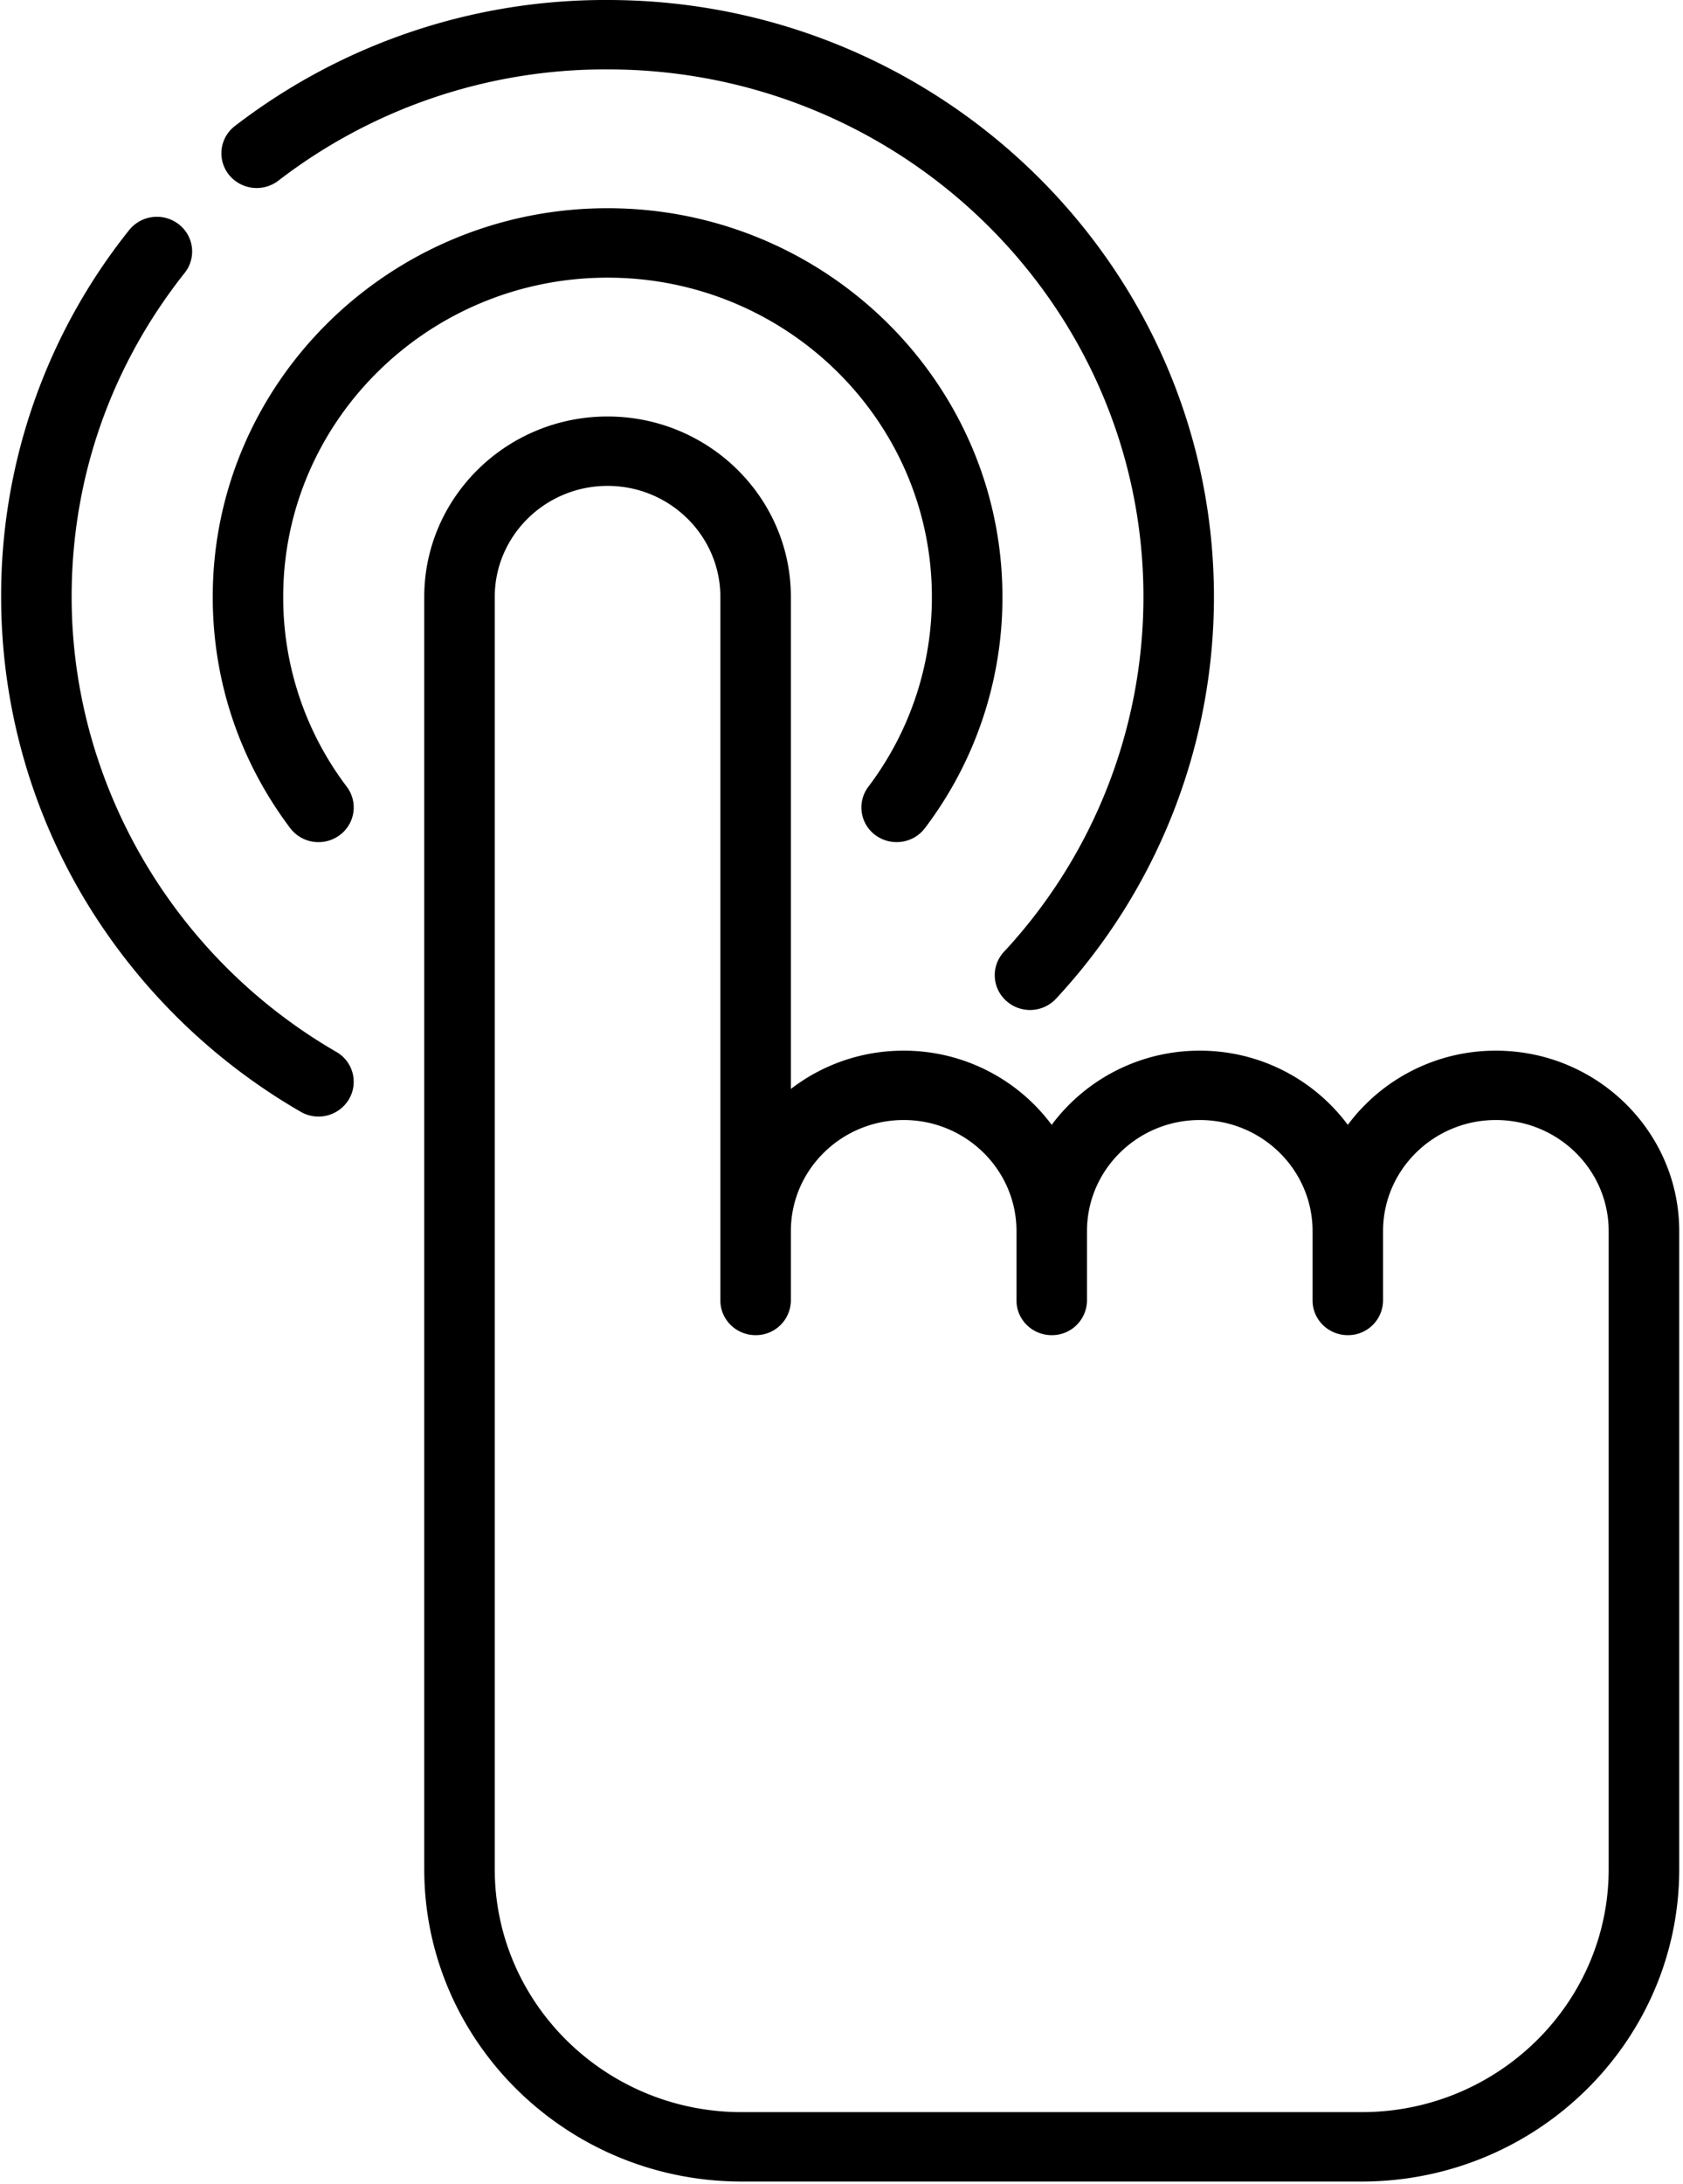
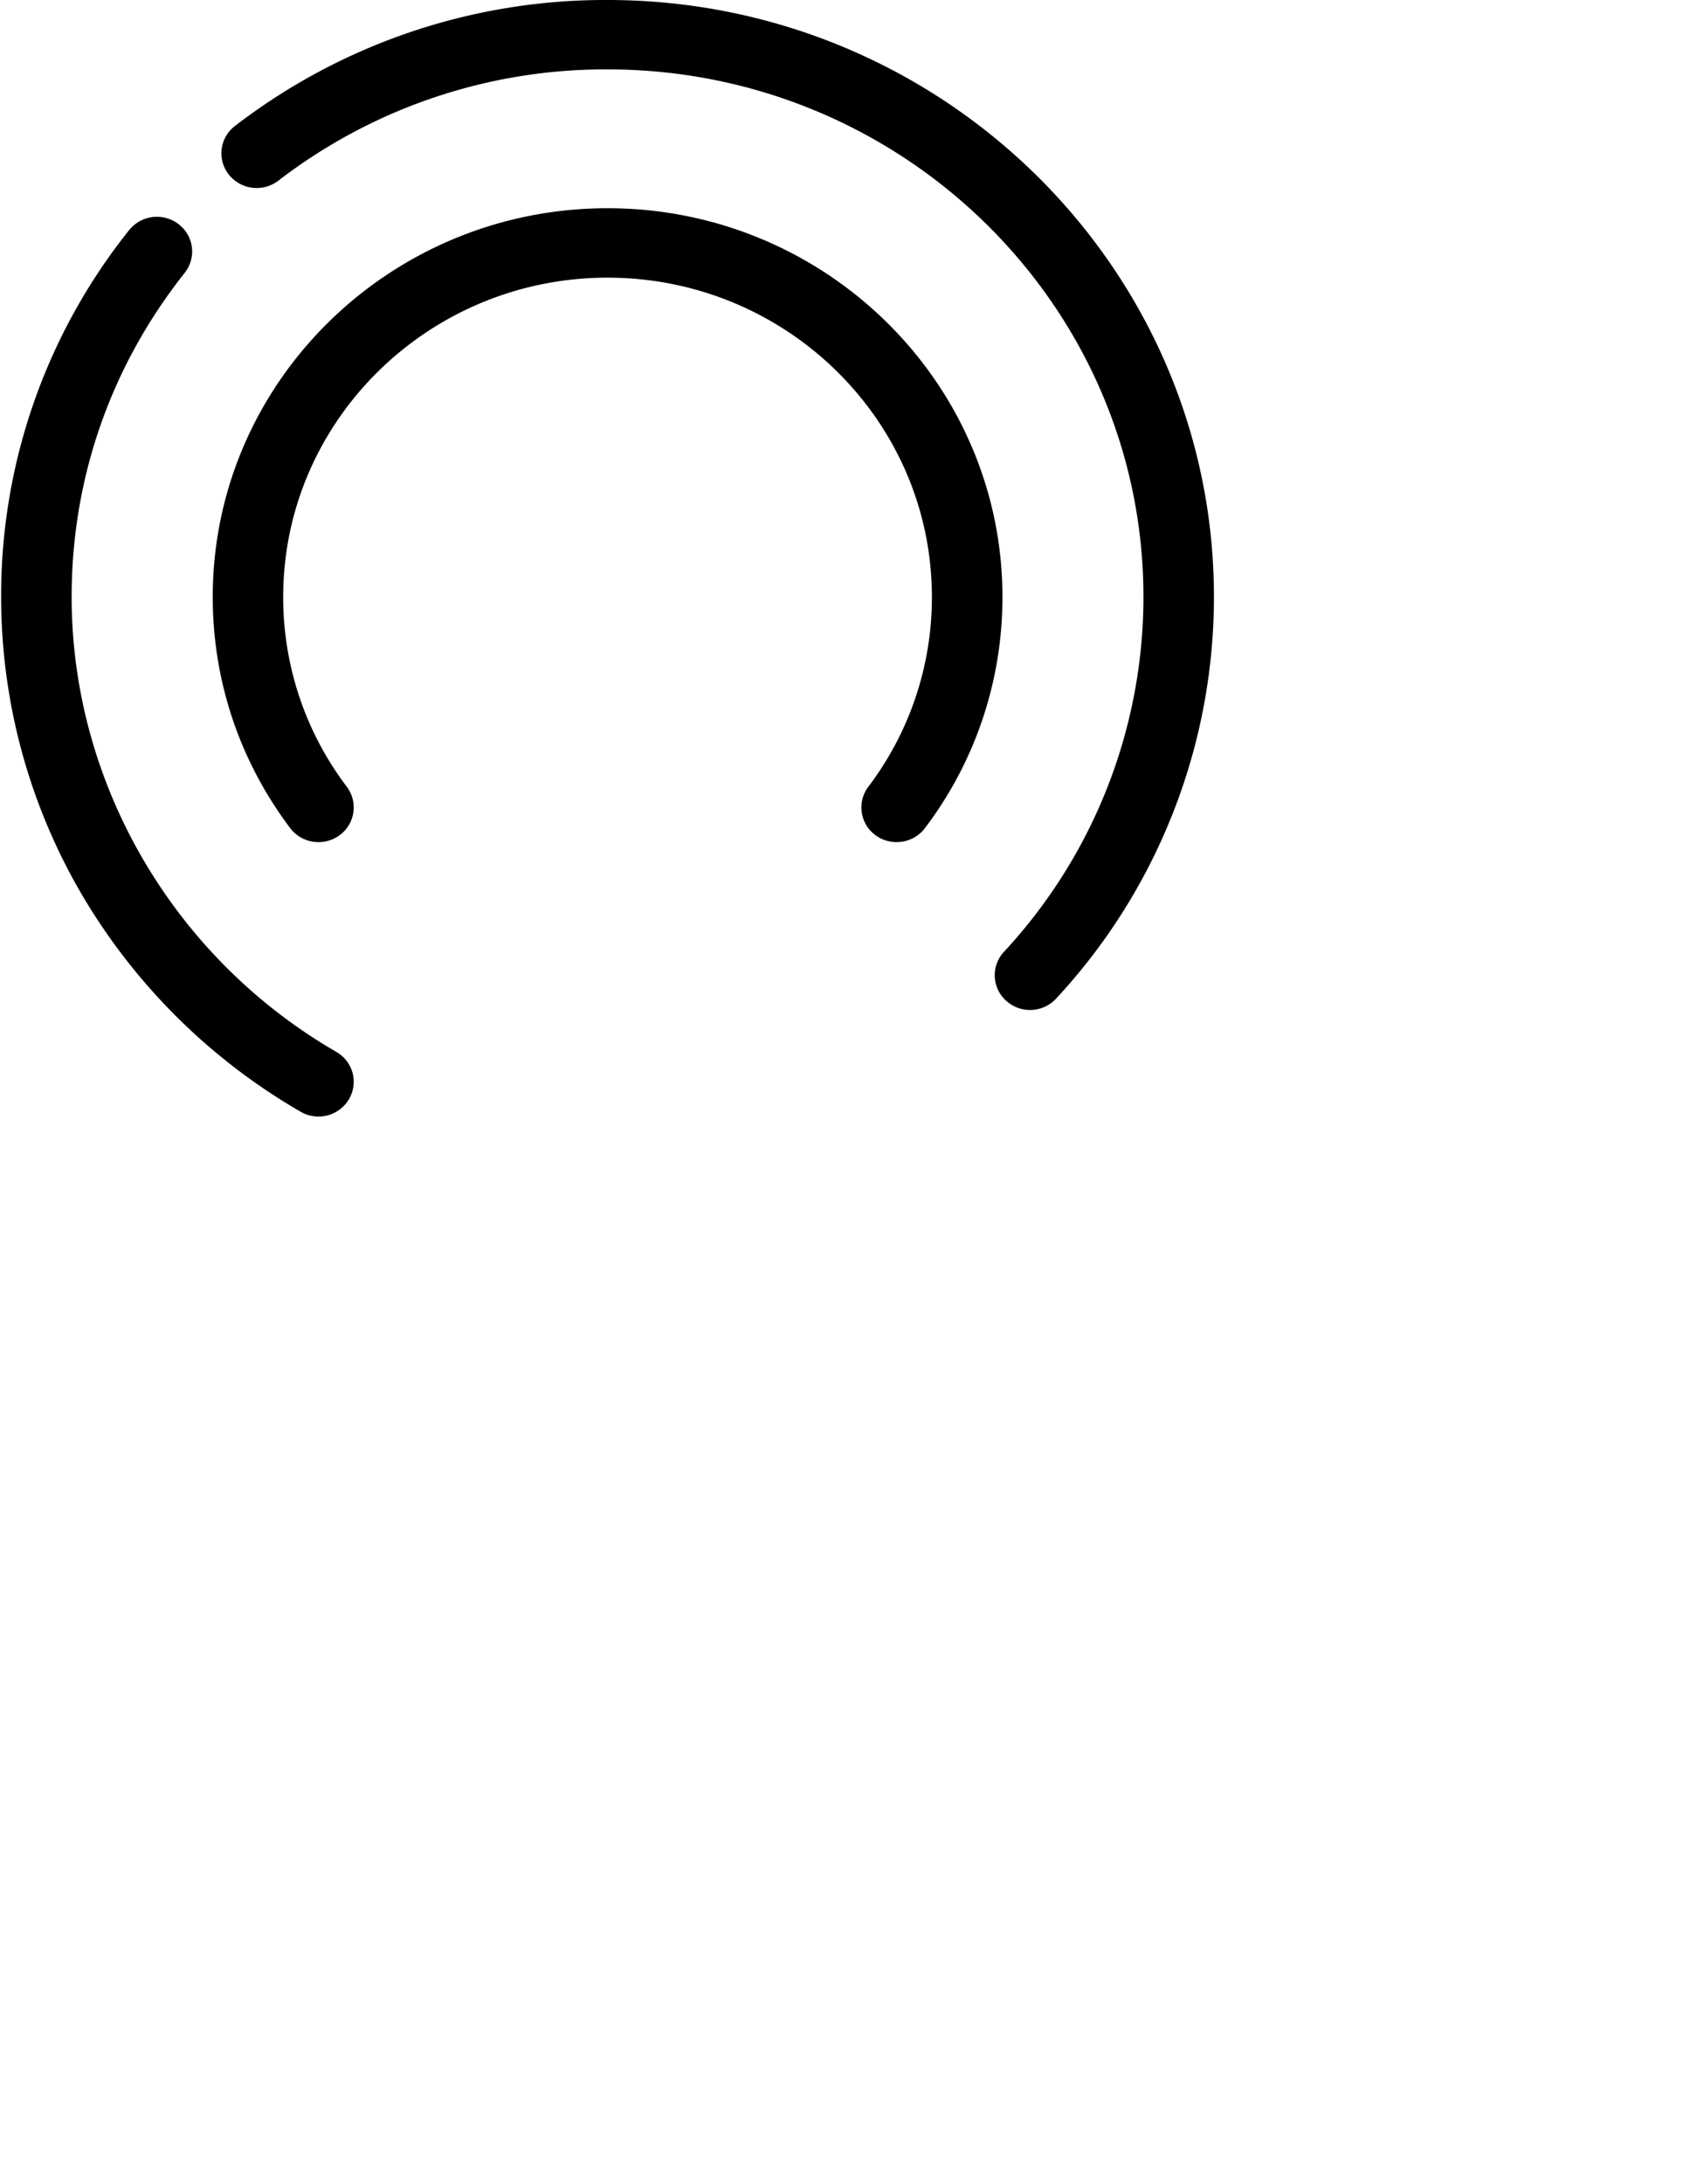
<svg xmlns="http://www.w3.org/2000/svg" width="37" height="48">
  <g fill-rule="evenodd">
-     <path d="M32.886 23.09a4.048 4.048 0 0 0-3.255 1.63 4.048 4.048 0 0 0-3.255-1.63 4.048 4.048 0 0 0-3.255 1.63 4.048 4.048 0 0 0-3.254-1.63 4.05 4.05 0 0 0-2.48.841V13.118c0-2.187-1.808-3.965-4.03-3.965-2.222 0-4.03 1.778-4.03 3.965v27.96c0 3.785 3.13 6.864 6.976 6.864H29.94c3.847 0 6.977-3.08 6.977-6.864V27.055c0-2.186-1.808-3.965-4.03-3.965zm2.48 17.988c0 2.943-2.435 5.339-5.427 5.339H16.303c-2.992 0-5.426-2.396-5.426-5.34v-27.96c0-1.344 1.113-2.439 2.48-2.439s2.48 1.095 2.48 2.44V28.58c0 .42.347.762.775.762a.769.769 0 0 0 .775-.762v-1.526c0-1.345 1.112-2.44 2.48-2.44 1.367 0 2.48 1.095 2.48 2.44v1.526c0 .42.346.762.774.762a.769.769 0 0 0 .776-.762v-1.526c0-1.345 1.112-2.44 2.48-2.44 1.367 0 2.479 1.095 2.479 2.44v1.526c0 .42.347.762.775.762a.769.769 0 0 0 .775-.762v-1.526c0-1.345 1.113-2.44 2.48-2.44s2.48 1.095 2.48 2.44v14.023z" />
    <path d="M20.487 13.118a6.884 6.884 0 0 1-1.397 4.172.755.755 0 0 0 .16 1.067c.345.25.83.18 1.085-.159a8.383 8.383 0 0 0 1.703-5.08c0-4.71-3.894-8.542-8.681-8.542-4.787 0-8.68 3.832-8.68 8.542 0 1.844.588 3.6 1.702 5.08a.778.778 0 0 0 .623.309.78.78 0 0 0 .461-.15.755.755 0 0 0 .161-1.067 6.884 6.884 0 0 1-1.398-4.172c0-3.869 3.2-7.016 7.131-7.016 3.932 0 7.13 3.147 7.13 7.016z" />
    <path d="M7.394 23.117c-3.589-2.076-5.819-5.908-5.819-10 0-2.607.86-5.07 2.486-7.121a.755.755 0 0 0-.135-1.07.783.783 0 0 0-1.088.132 12.856 12.856 0 0 0-2.813 8.06c0 2.327.628 4.613 1.815 6.611a13.305 13.305 0 0 0 4.769 4.703.78.78 0 0 0 1.06-.27.756.756 0 0 0-.275-1.045zM6.119 3.971a11.787 11.787 0 0 1 7.238-2.446c6.496 0 11.781 5.2 11.781 11.593a11.46 11.46 0 0 1-3.067 7.8.754.754 0 0 0 .052 1.078.78.78 0 0 0 .522.2.78.78 0 0 0 .573-.25 12.97 12.97 0 0 0 3.47-8.828C26.688 5.885 20.708 0 13.357 0a13.34 13.34 0 0 0-8.191 2.768.754.754 0 0 0-.135 1.07.784.784 0 0 0 1.088.133z" />
  </g>
</svg>